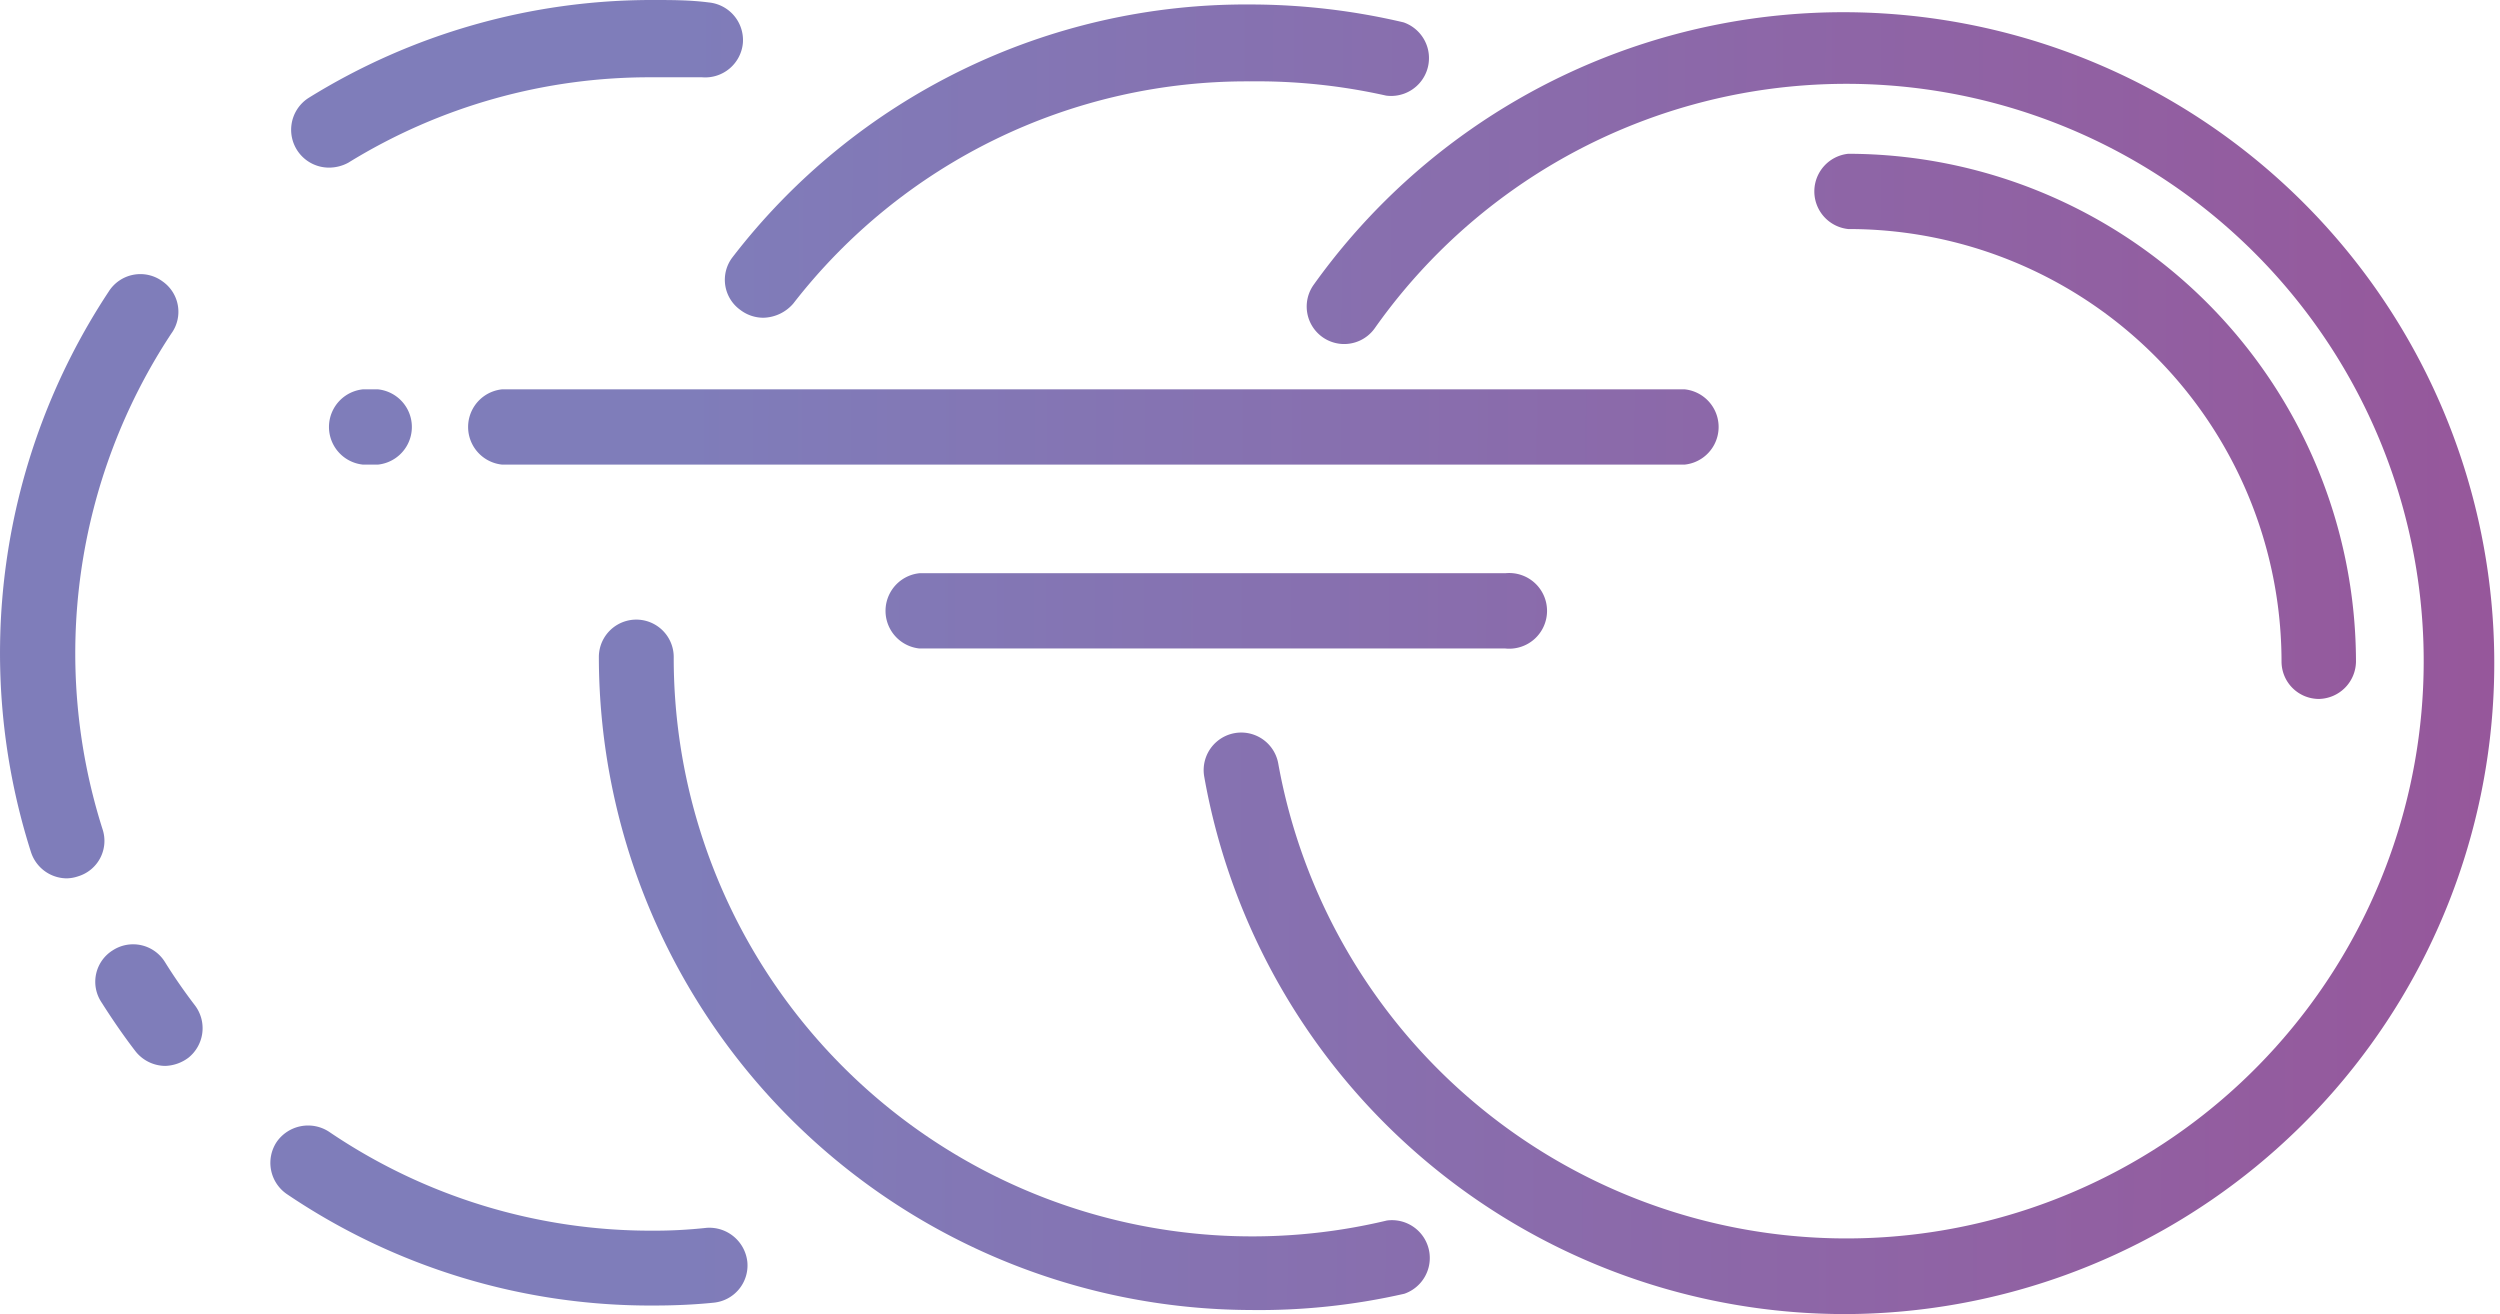
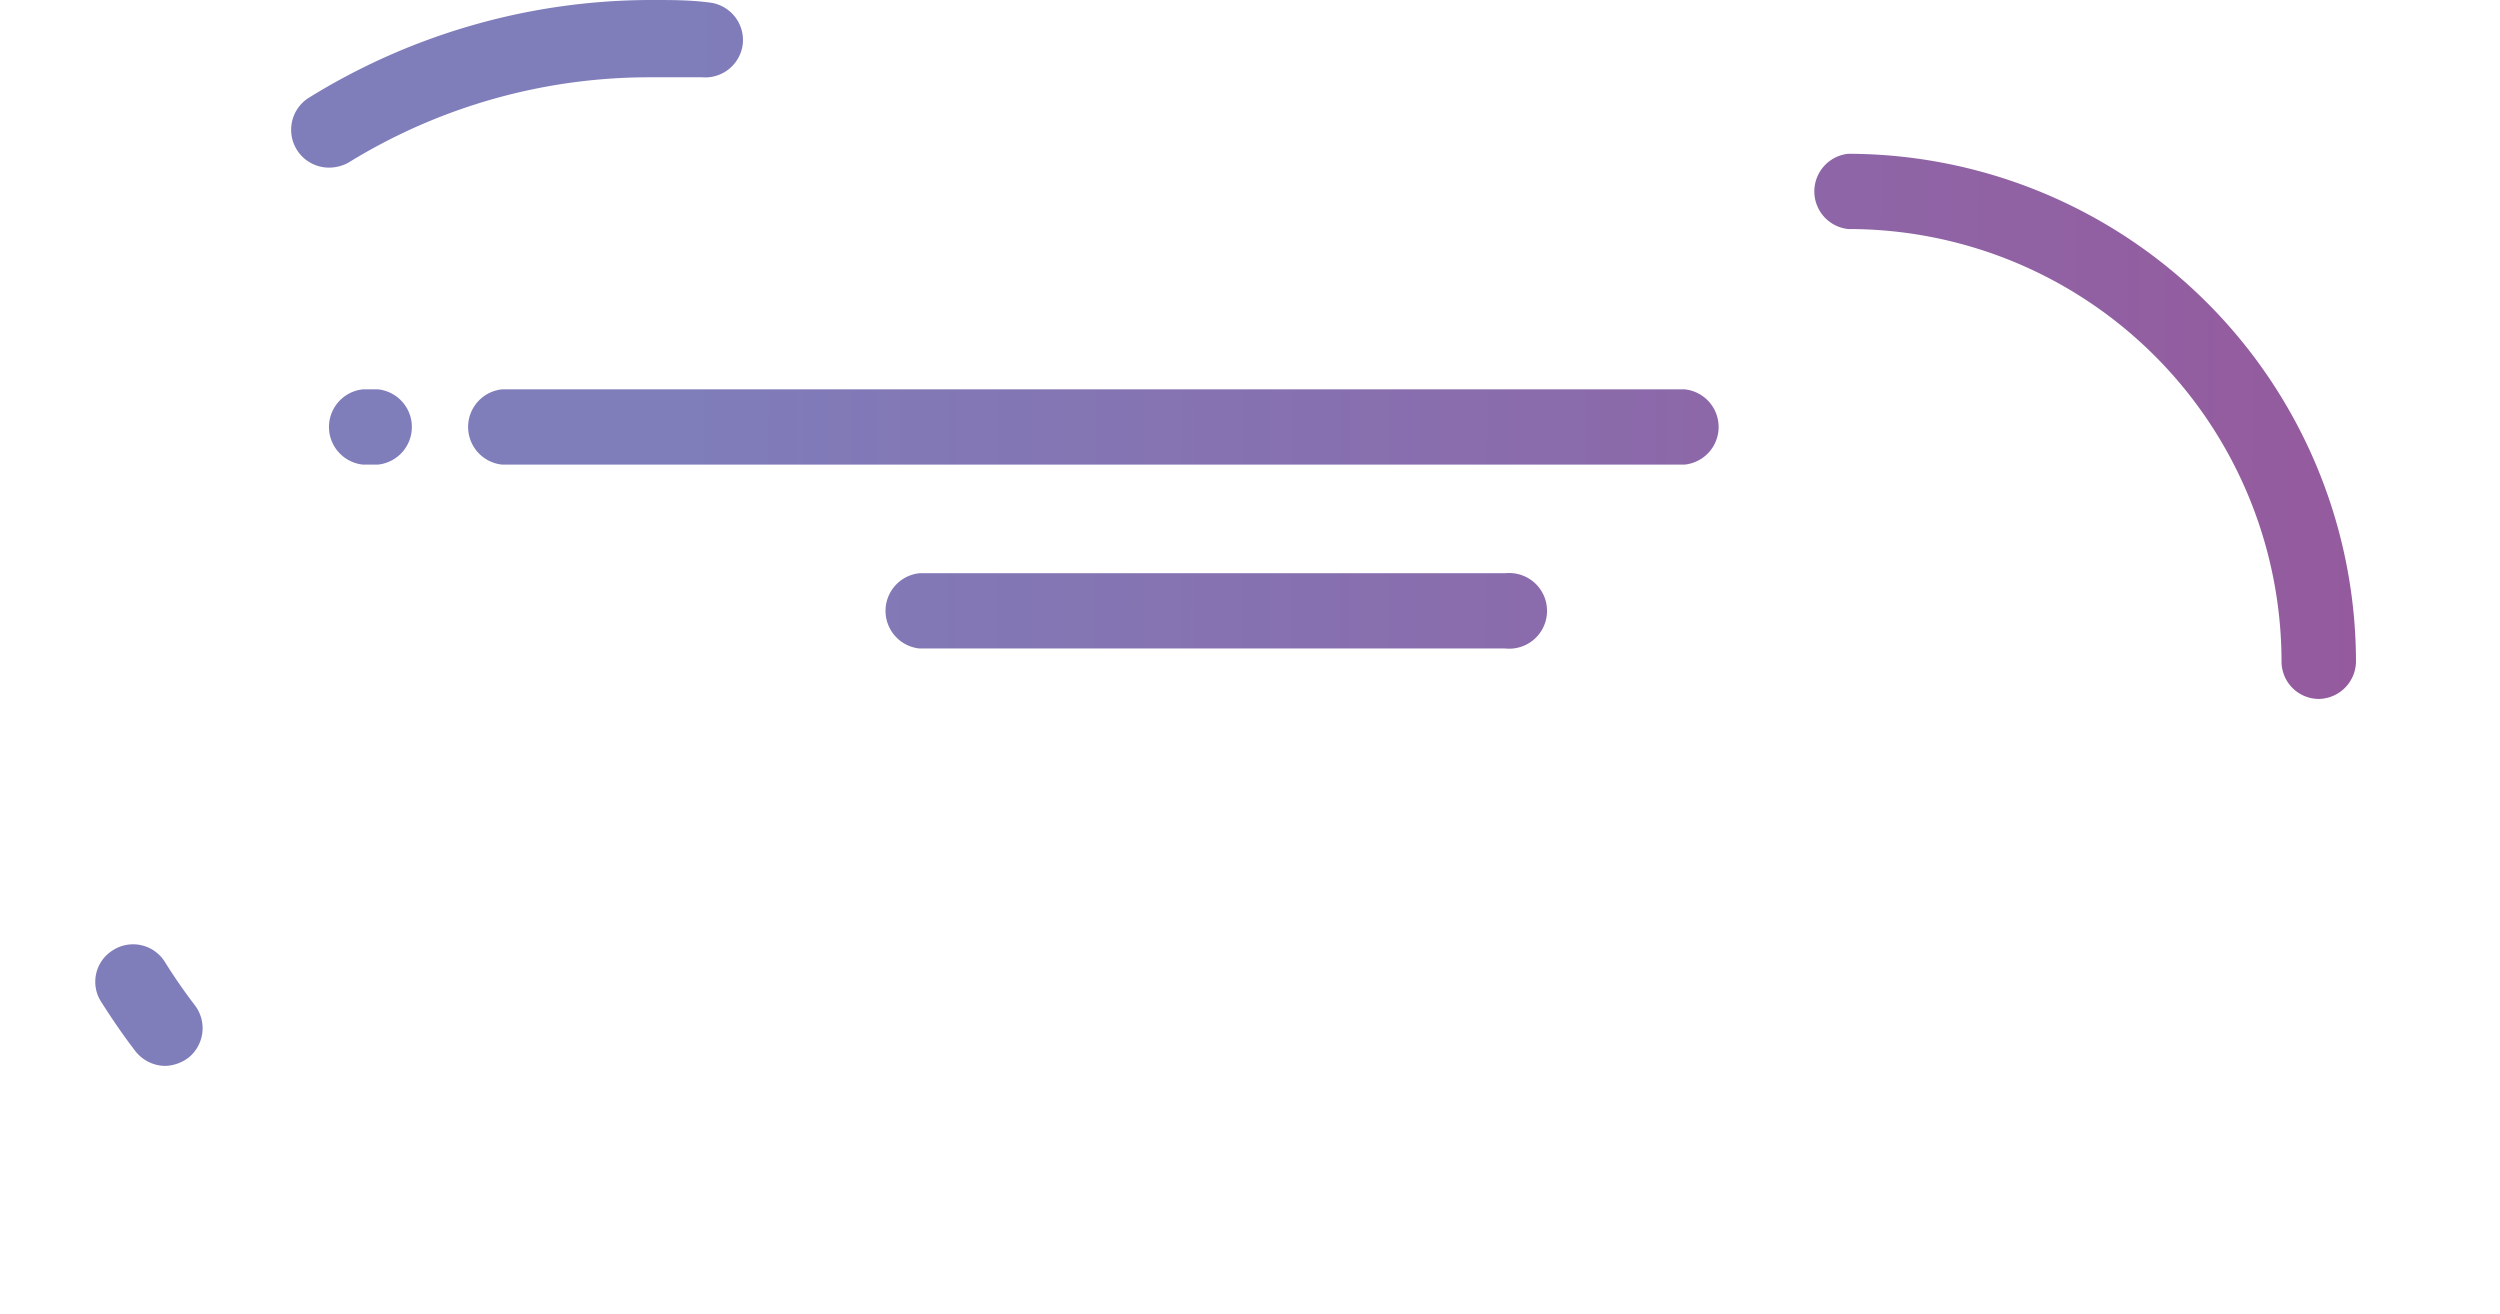
<svg xmlns="http://www.w3.org/2000/svg" xmlns:xlink="http://www.w3.org/1999/xlink" viewBox="0 0 61.45 32.3">
  <defs>
    <style>.cls-1{fill:url(#linear-gradient);}.cls-2{fill:url(#linear-gradient-2);}.cls-3{fill:url(#linear-gradient-3);}.cls-4{fill:url(#linear-gradient-4);}.cls-5{fill:url(#linear-gradient-5);}.cls-6{fill:url(#linear-gradient-6);}.cls-7{fill:url(#linear-gradient-7);}.cls-8{fill:url(#linear-gradient-8);}.cls-9{fill:url(#linear-gradient-9);}.cls-10{fill:url(#linear-gradient-10);}.cls-11{fill:url(#linear-gradient-11);}</style>
    <linearGradient id="linear-gradient" x1="6.15" y1="16.06" x2="71.99" y2="16.39" gradientUnits="userSpaceOnUse">
      <stop offset="0.16" stop-color="#7f7dba" />
      <stop offset="0.69" stop-color="#9160a2" />
      <stop offset="1" stop-color="#9c4d93" />
    </linearGradient>
    <linearGradient id="linear-gradient-2" x1="6.18" y1="10.25" x2="72.02" y2="10.59" xlink:href="#linear-gradient" />
    <linearGradient id="linear-gradient-3" x1="6.21" y1="3.87" x2="72.05" y2="4.2" xlink:href="#linear-gradient" />
    <linearGradient id="linear-gradient-4" x1="6.11" y1="23.63" x2="71.95" y2="23.96" xlink:href="#linear-gradient" />
    <linearGradient id="linear-gradient-5" x1="6.22" y1="2.03" x2="72.06" y2="2.36" xlink:href="#linear-gradient" />
    <linearGradient id="linear-gradient-6" x1="6.16" y1="14.19" x2="72" y2="14.52" xlink:href="#linear-gradient" />
    <linearGradient id="linear-gradient-7" x1="6.1" y1="24.72" x2="71.95" y2="25.05" xlink:href="#linear-gradient" />
    <linearGradient id="linear-gradient-8" x1="6.08" y1="29.85" x2="71.92" y2="30.18" xlink:href="#linear-gradient" />
    <linearGradient id="linear-gradient-9" x1="6.17" y1="10.39" x2="72.02" y2="10.72" xlink:href="#linear-gradient" />
    <linearGradient id="linear-gradient-10" x1="6.17" y1="10.48" x2="72.02" y2="10.81" xlink:href="#linear-gradient" />
    <linearGradient id="linear-gradient-11" x1="6.15" y1="14.9" x2="71.99" y2="15.23" xlink:href="#linear-gradient" />
  </defs>
  <g id="Layer_2" data-name="Layer 2">
    <g id="Layer_1-2" data-name="Layer 1">
-       <path class="cls-1" d="M45.4,32.3A16,16,0,0,1,29.6,19.09a.92.92,0,1,1,1.82-.32,14.19,14.19,0,1,0,2.37-10.7A.92.92,0,1,1,32.29,7,16,16,0,1,1,45.4,32.3Z" />
      <path class="cls-2" d="M57,17.18a.92.92,0,0,1-.92-.92A10.64,10.64,0,0,0,45.43,5.63a.93.93,0,0,1,0-1.85A12.5,12.5,0,0,1,57.91,16.26.93.93,0,0,1,57,17.18Z" />
-       <path class="cls-3" d="M18.77,7.81a.93.93,0,0,1-.57-.19A.91.91,0,0,1,18,6.33,15.92,15.92,0,0,1,30.72.11,16.48,16.48,0,0,1,34.5.55a.93.93,0,0,1-.43,1.8A14.48,14.48,0,0,0,30.72,2,14.1,14.1,0,0,0,19.5,7.46,1,1,0,0,1,18.77,7.81Z" />
-       <path class="cls-4" d="M30.72,32.2a16.07,16.07,0,0,1-16-16.05.92.92,0,1,1,1.84,0A14.22,14.22,0,0,0,34.09,30a.93.93,0,0,1,.43,1.8A16.06,16.06,0,0,1,30.72,32.2Z" />
      <path class="cls-5" d="M8.07,4.12a.93.93,0,0,1-.49-1.71A16,16,0,0,1,16.05,0c.45,0,.91,0,1.37.06a.93.93,0,0,1,.84,1,.93.93,0,0,1-1,.84c-.4,0-.81,0-1.21,0A14.1,14.1,0,0,0,8.56,4,1,1,0,0,1,8.07,4.12Z" />
-       <path class="cls-6" d="M1.64,21.59a.93.93,0,0,1-.88-.65A16.11,16.11,0,0,1,2.67,7.17.92.92,0,0,1,4,6.92.91.91,0,0,1,4.21,8.2,14.27,14.27,0,0,0,2.52,20.38a.91.91,0,0,1-.6,1.16A.92.92,0,0,1,1.64,21.59Z" />
      <path class="cls-7" d="M4.06,26.2a.94.94,0,0,1-.73-.36c-.3-.39-.58-.8-.84-1.21a.91.91,0,0,1,.28-1.27.92.92,0,0,1,1.28.28c.23.37.48.73.74,1.07A.93.93,0,0,1,4.63,26,1,1,0,0,1,4.06,26.2Z" />
-       <path class="cls-8" d="M16.05,32.09a15.94,15.94,0,0,1-9-2.74.93.93,0,0,1-.25-1.28.94.94,0,0,1,1.29-.25,14.08,14.08,0,0,0,7.94,2.43,11.9,11.9,0,0,0,1.34-.07.94.94,0,0,1,1,.84.92.92,0,0,1-.83,1C17.06,32.07,16.55,32.09,16.05,32.09Z" />
      <path class="cls-9" d="M41.41,11.42H12.34a.93.93,0,0,1,0-1.85H41.41a.93.93,0,0,1,0,1.85Z" />
      <path class="cls-10" d="M9.29,11.42H8.92a.93.93,0,0,1,0-1.85h.37a.93.93,0,0,1,0,1.85Z" />
      <path class="cls-11" d="M37,15.94H22.6a.93.93,0,0,1,0-1.85H37a.93.93,0,1,1,0,1.85Z" />
    </g>
  </g>
</svg>